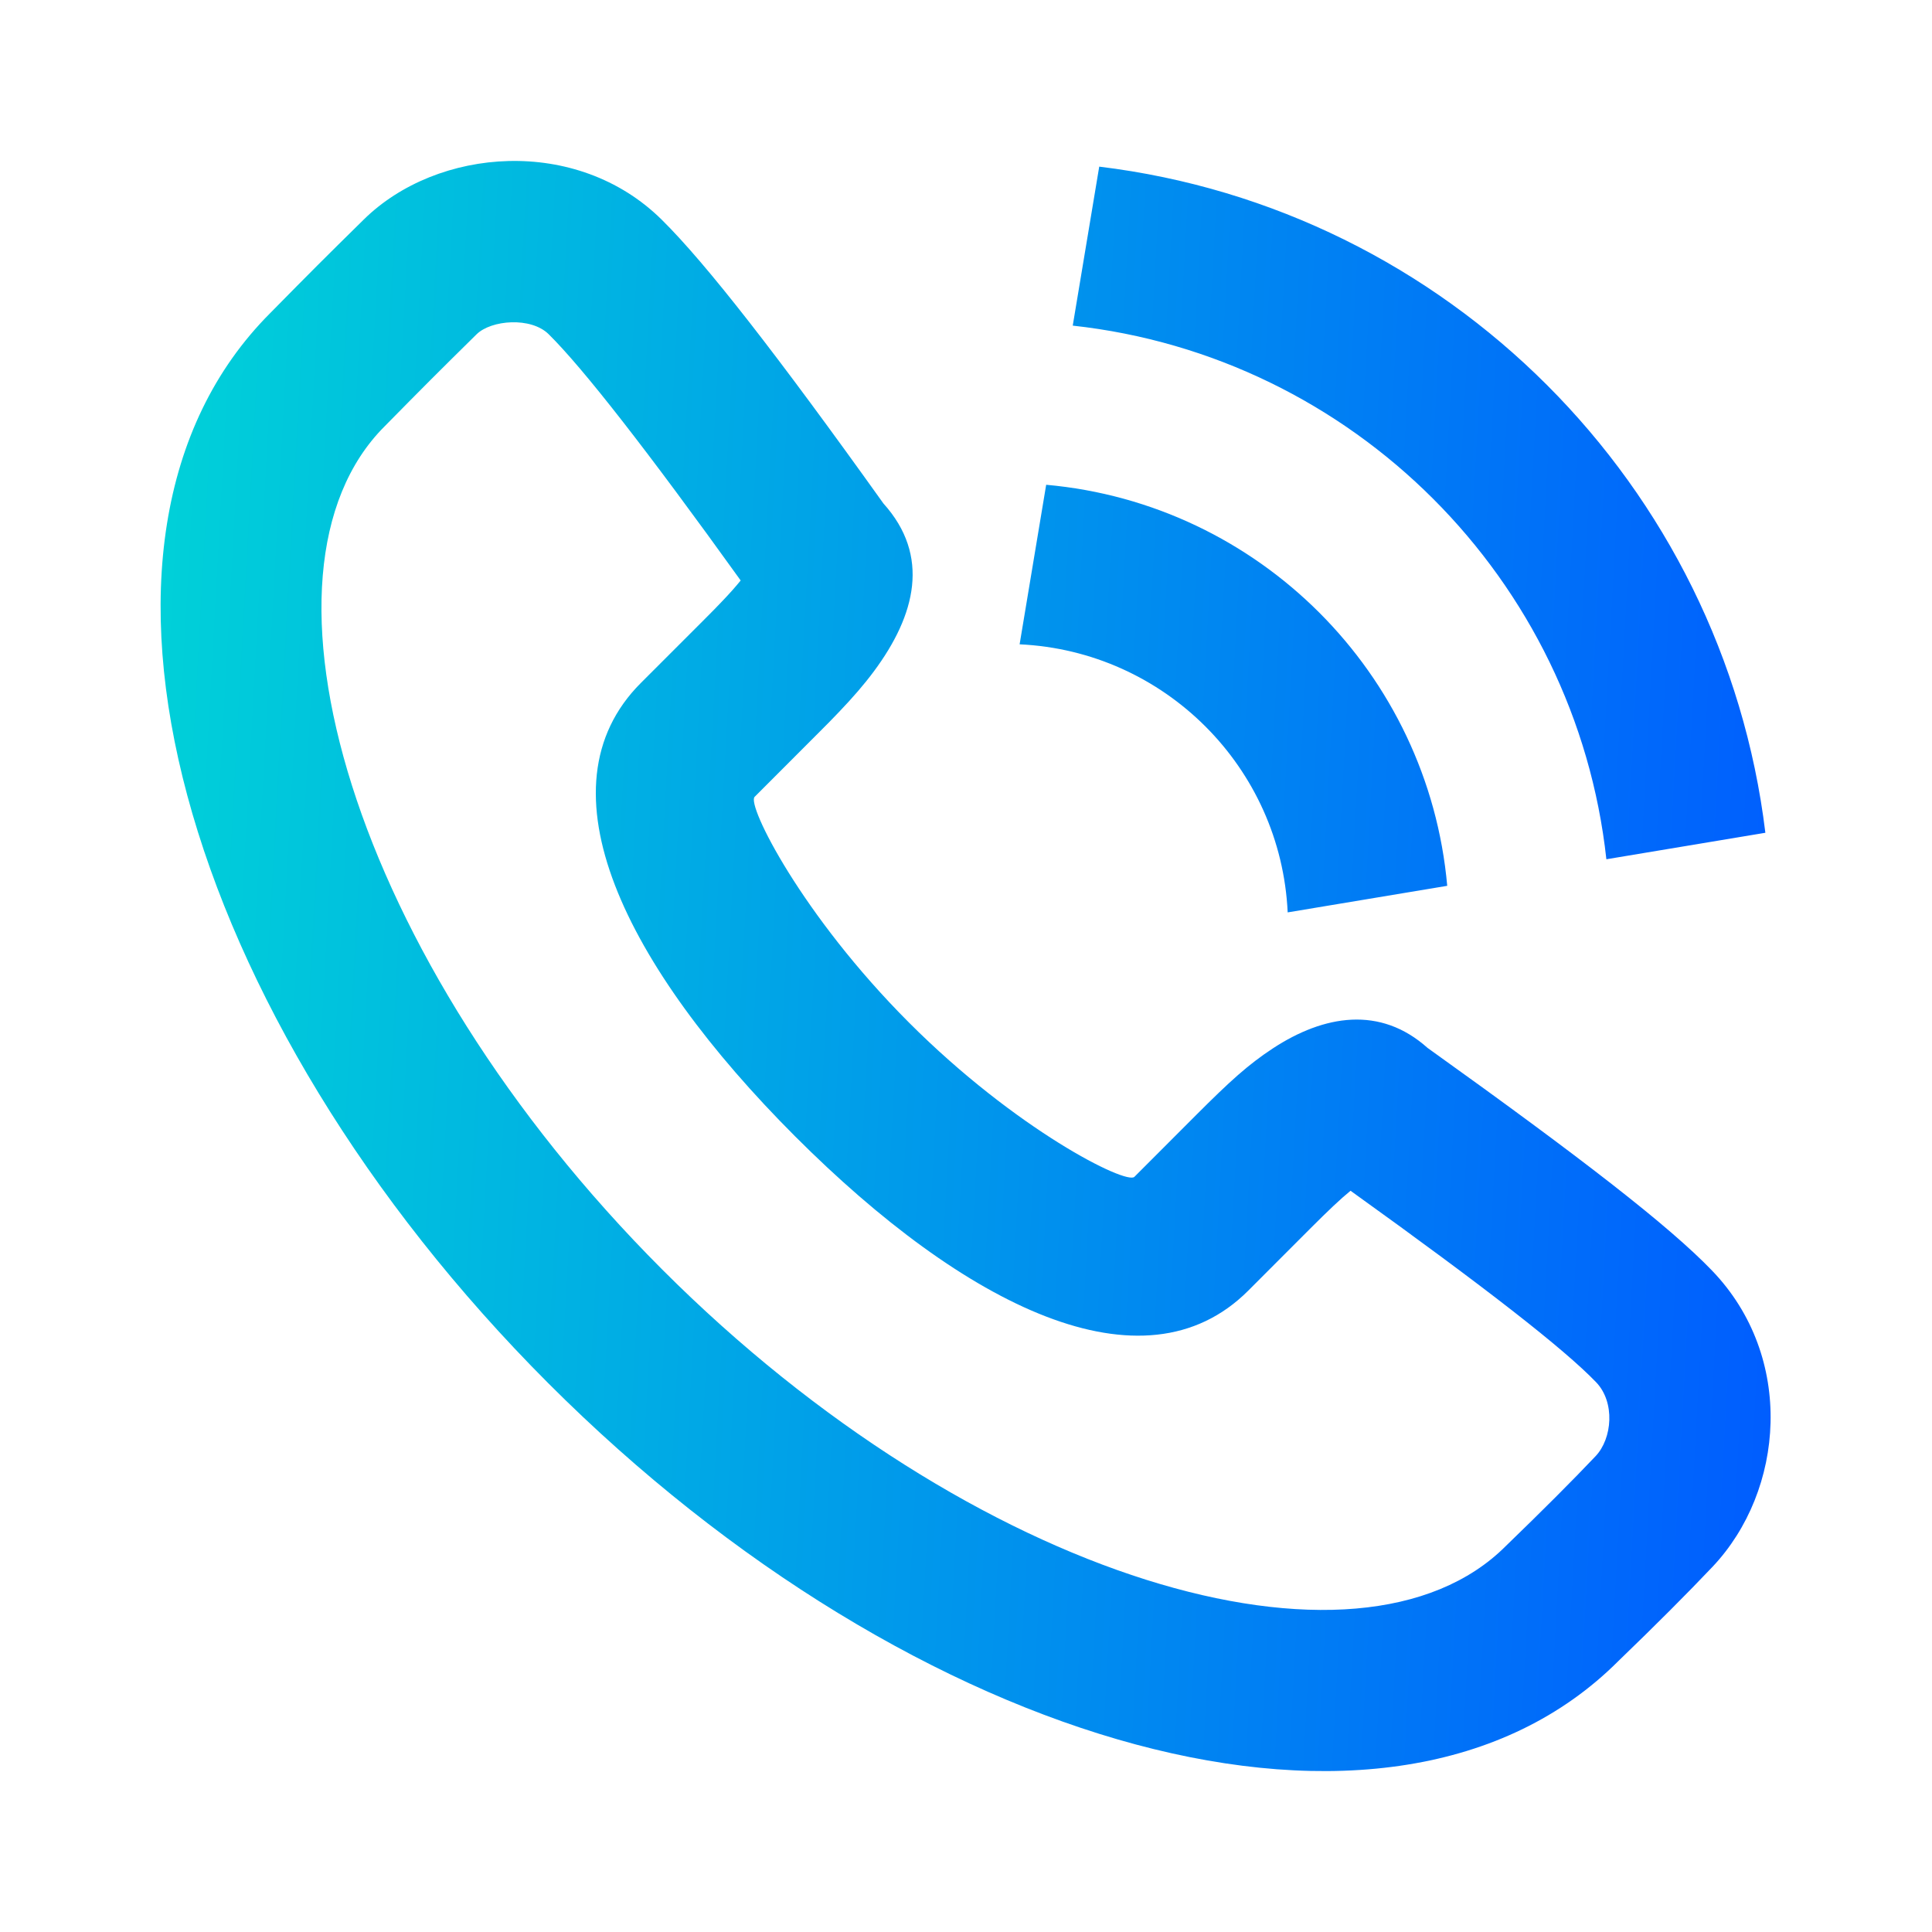
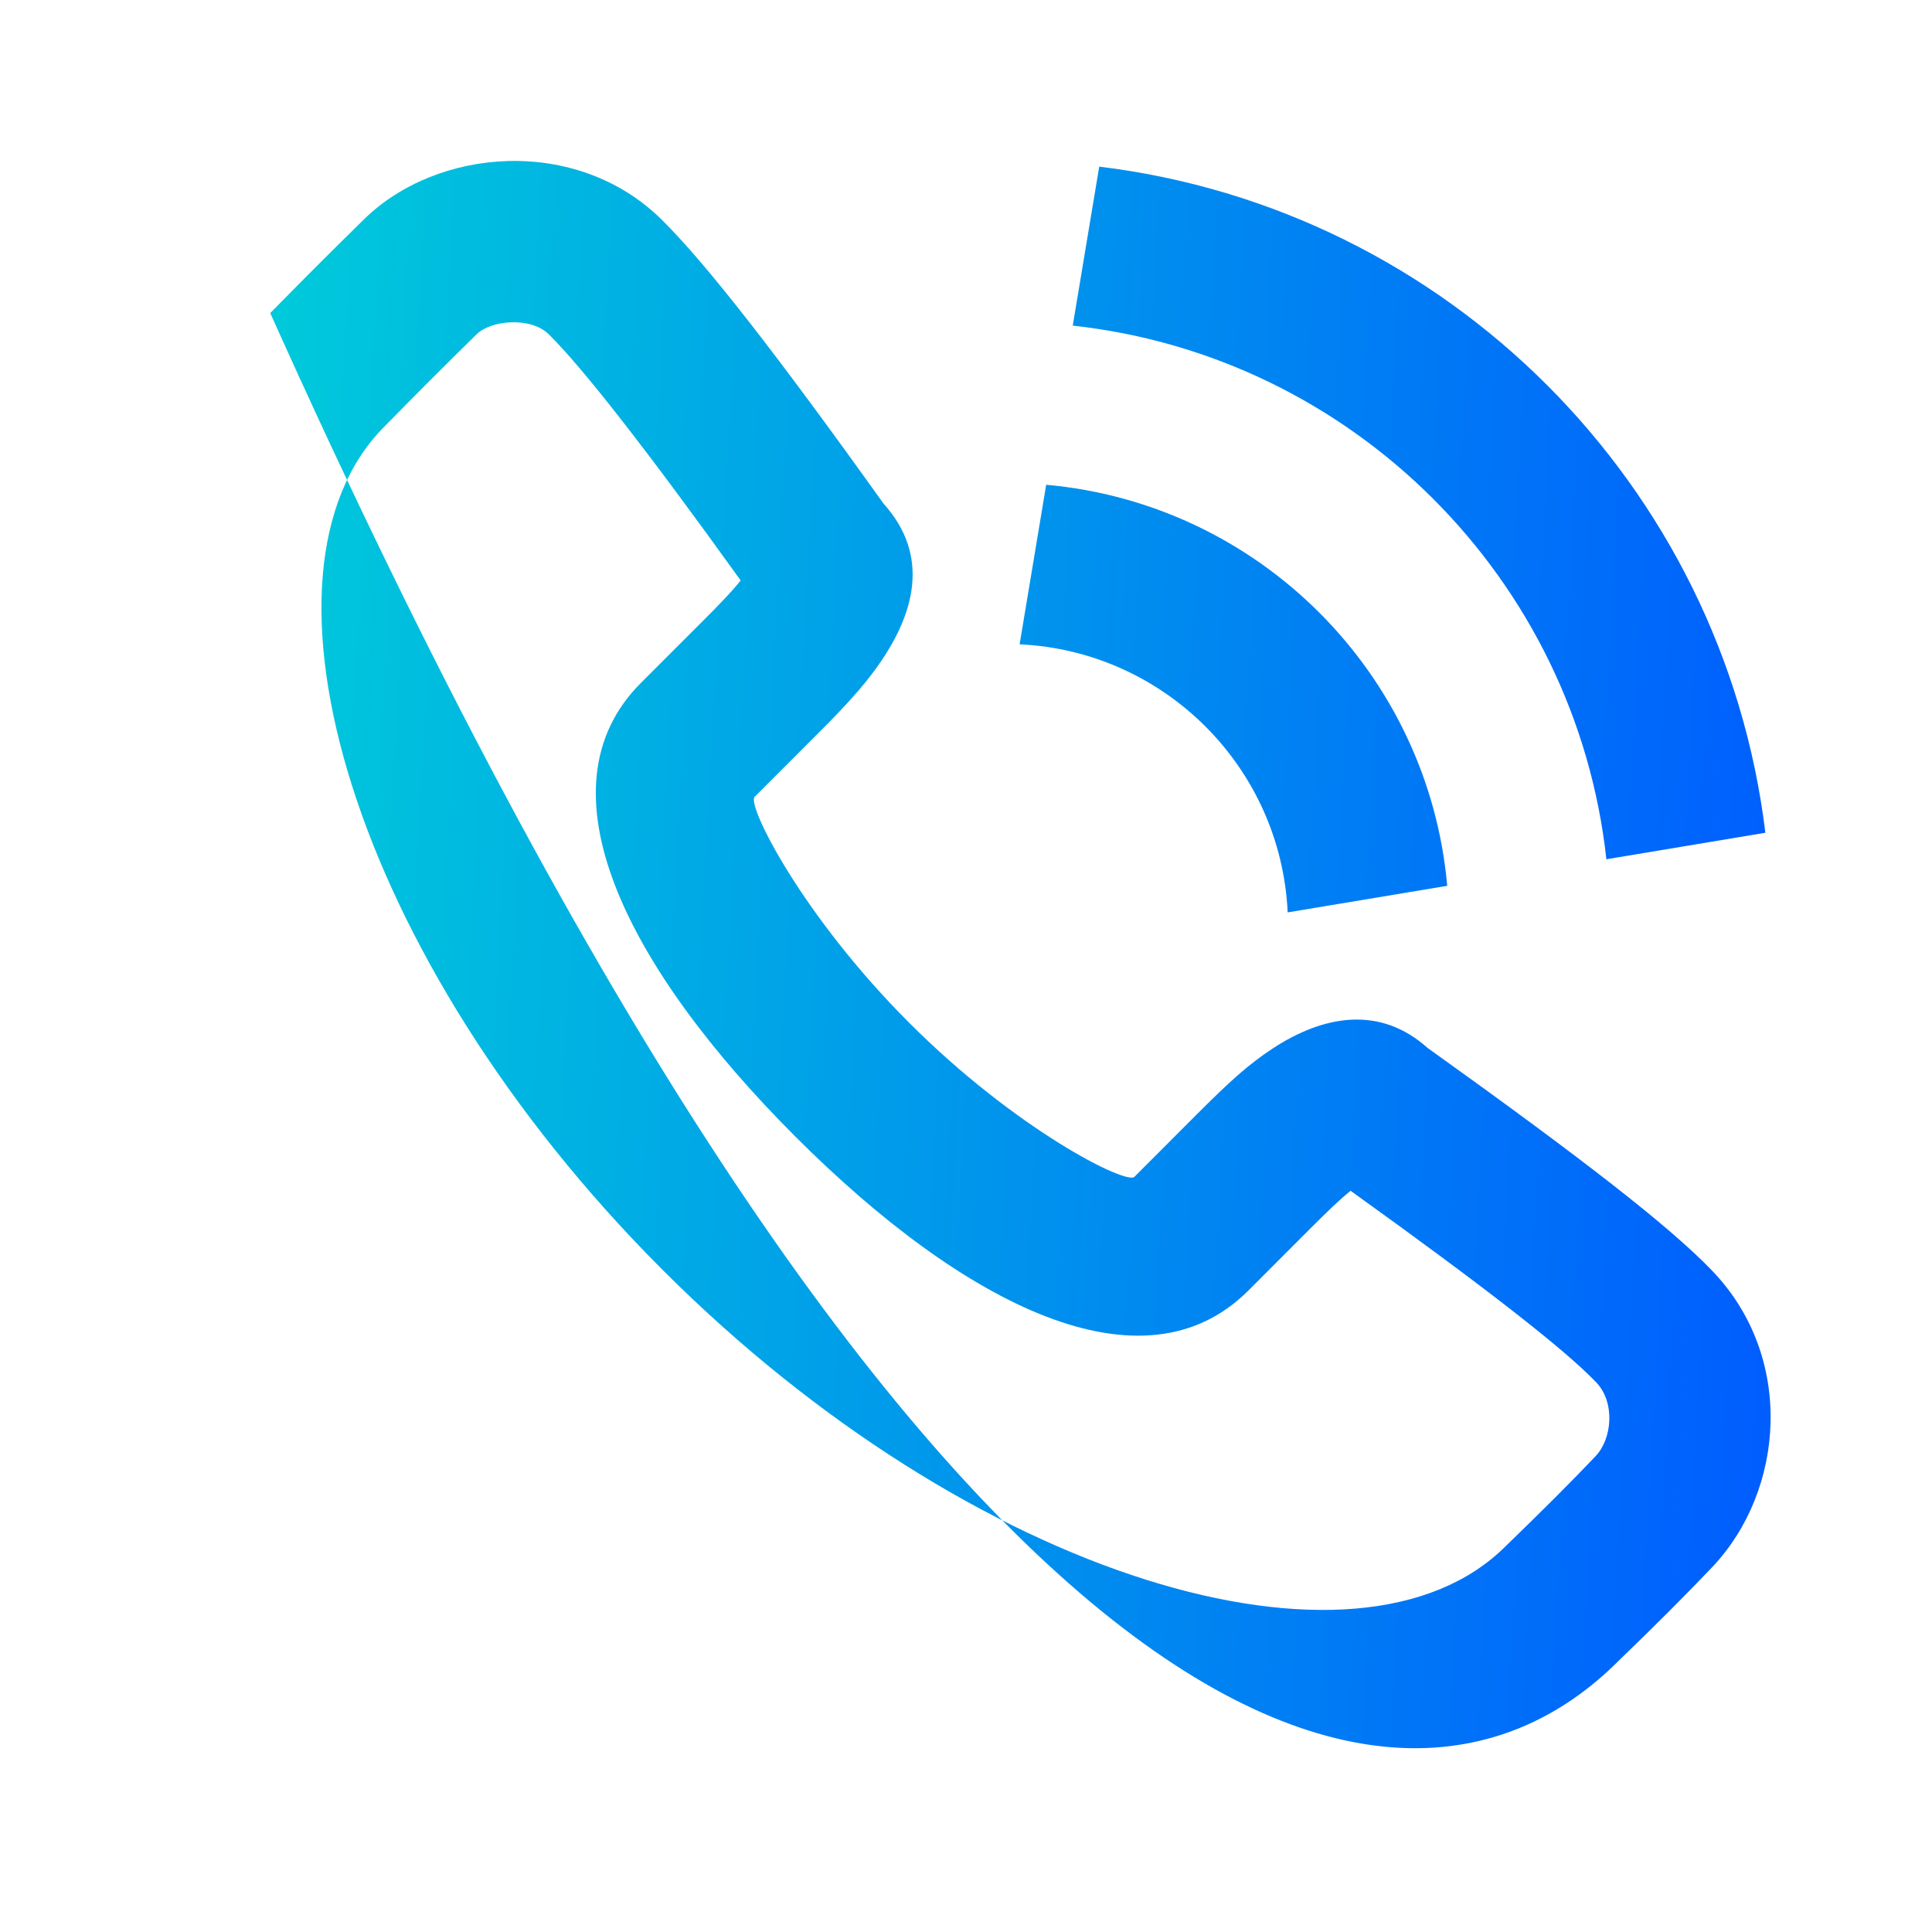
<svg xmlns="http://www.w3.org/2000/svg" width="24" height="24" viewBox="0 0 24 24" fill="none">
-   <path fill-rule="evenodd" clip-rule="evenodd" d="M10.857 8.338C11.375 7.64 11.56 6.904 10.974 6.254C9.659 4.414 8.775 3.277 8.22 2.729C7.166 1.687 5.431 1.828 4.518 2.728C4.027 3.211 3.861 3.377 3.357 3.889C0.552 6.696 2.263 12.63 6.811 17.183C11.359 21.735 17.293 23.447 20.104 20.634C20.569 20.186 20.962 19.792 21.273 19.464C22.168 18.518 22.304 16.86 21.267 15.783C20.735 15.23 19.65 14.389 17.733 13.017C17.146 12.492 16.449 12.606 15.811 13.024C15.504 13.226 15.28 13.43 14.858 13.852L14.092 14.619C13.991 14.72 12.621 14.034 11.291 12.702C9.96 11.37 9.274 9.999 9.374 9.899L10.141 9.131C10.275 8.997 10.339 8.933 10.421 8.846C10.592 8.667 10.734 8.504 10.857 8.338ZM15.506 16.033L16.272 15.266C16.504 15.034 16.655 14.891 16.777 14.792C18.457 15.998 19.43 16.757 19.827 17.17C20.066 17.418 20.029 17.87 19.821 18.089C19.534 18.392 19.161 18.765 18.704 19.207C16.886 21.026 12.096 19.644 8.225 15.769C4.353 11.893 2.972 7.103 4.776 5.298C5.278 4.788 5.437 4.629 5.92 4.153C6.102 3.974 6.596 3.934 6.816 4.152C7.243 4.574 8.035 5.588 9.201 7.211C9.14 7.286 9.065 7.371 8.973 7.467C8.906 7.538 8.85 7.595 8.727 7.718L7.961 8.484C6.658 9.787 7.768 12.005 9.877 14.116C11.985 16.225 14.203 17.336 15.506 16.033ZM13.655 2.07C17.978 2.594 21.406 6.022 21.93 10.345L19.955 10.674C19.574 7.192 16.808 4.426 13.326 4.045L13.655 2.07V2.07ZM12.996 6.022C15.638 6.258 17.742 8.362 17.978 11.004L15.996 11.334C15.912 9.533 14.467 8.088 12.666 8.004L12.996 6.022V6.022Z" fill="url(#paint0_linear)" />
+   <path fill-rule="evenodd" clip-rule="evenodd" d="M10.857 8.338C11.375 7.64 11.56 6.904 10.974 6.254C9.659 4.414 8.775 3.277 8.22 2.729C7.166 1.687 5.431 1.828 4.518 2.728C4.027 3.211 3.861 3.377 3.357 3.889C11.359 21.735 17.293 23.447 20.104 20.634C20.569 20.186 20.962 19.792 21.273 19.464C22.168 18.518 22.304 16.86 21.267 15.783C20.735 15.23 19.65 14.389 17.733 13.017C17.146 12.492 16.449 12.606 15.811 13.024C15.504 13.226 15.28 13.43 14.858 13.852L14.092 14.619C13.991 14.72 12.621 14.034 11.291 12.702C9.96 11.37 9.274 9.999 9.374 9.899L10.141 9.131C10.275 8.997 10.339 8.933 10.421 8.846C10.592 8.667 10.734 8.504 10.857 8.338ZM15.506 16.033L16.272 15.266C16.504 15.034 16.655 14.891 16.777 14.792C18.457 15.998 19.43 16.757 19.827 17.17C20.066 17.418 20.029 17.87 19.821 18.089C19.534 18.392 19.161 18.765 18.704 19.207C16.886 21.026 12.096 19.644 8.225 15.769C4.353 11.893 2.972 7.103 4.776 5.298C5.278 4.788 5.437 4.629 5.92 4.153C6.102 3.974 6.596 3.934 6.816 4.152C7.243 4.574 8.035 5.588 9.201 7.211C9.14 7.286 9.065 7.371 8.973 7.467C8.906 7.538 8.85 7.595 8.727 7.718L7.961 8.484C6.658 9.787 7.768 12.005 9.877 14.116C11.985 16.225 14.203 17.336 15.506 16.033ZM13.655 2.07C17.978 2.594 21.406 6.022 21.93 10.345L19.955 10.674C19.574 7.192 16.808 4.426 13.326 4.045L13.655 2.07V2.07ZM12.996 6.022C15.638 6.258 17.742 8.362 17.978 11.004L15.996 11.334C15.912 9.533 14.467 8.088 12.666 8.004L12.996 6.022V6.022Z" fill="url(#paint0_linear)" />
  <defs>
    <linearGradient id="paint0_linear" x1="1.995" y1="1.999" x2="23.031" y2="3.155" gradientUnits="userSpaceOnUse">
      <stop stop-color="#00D2D8" />
      <stop offset="1" stop-color="#005CFF" />
    </linearGradient>
  </defs>
</svg>